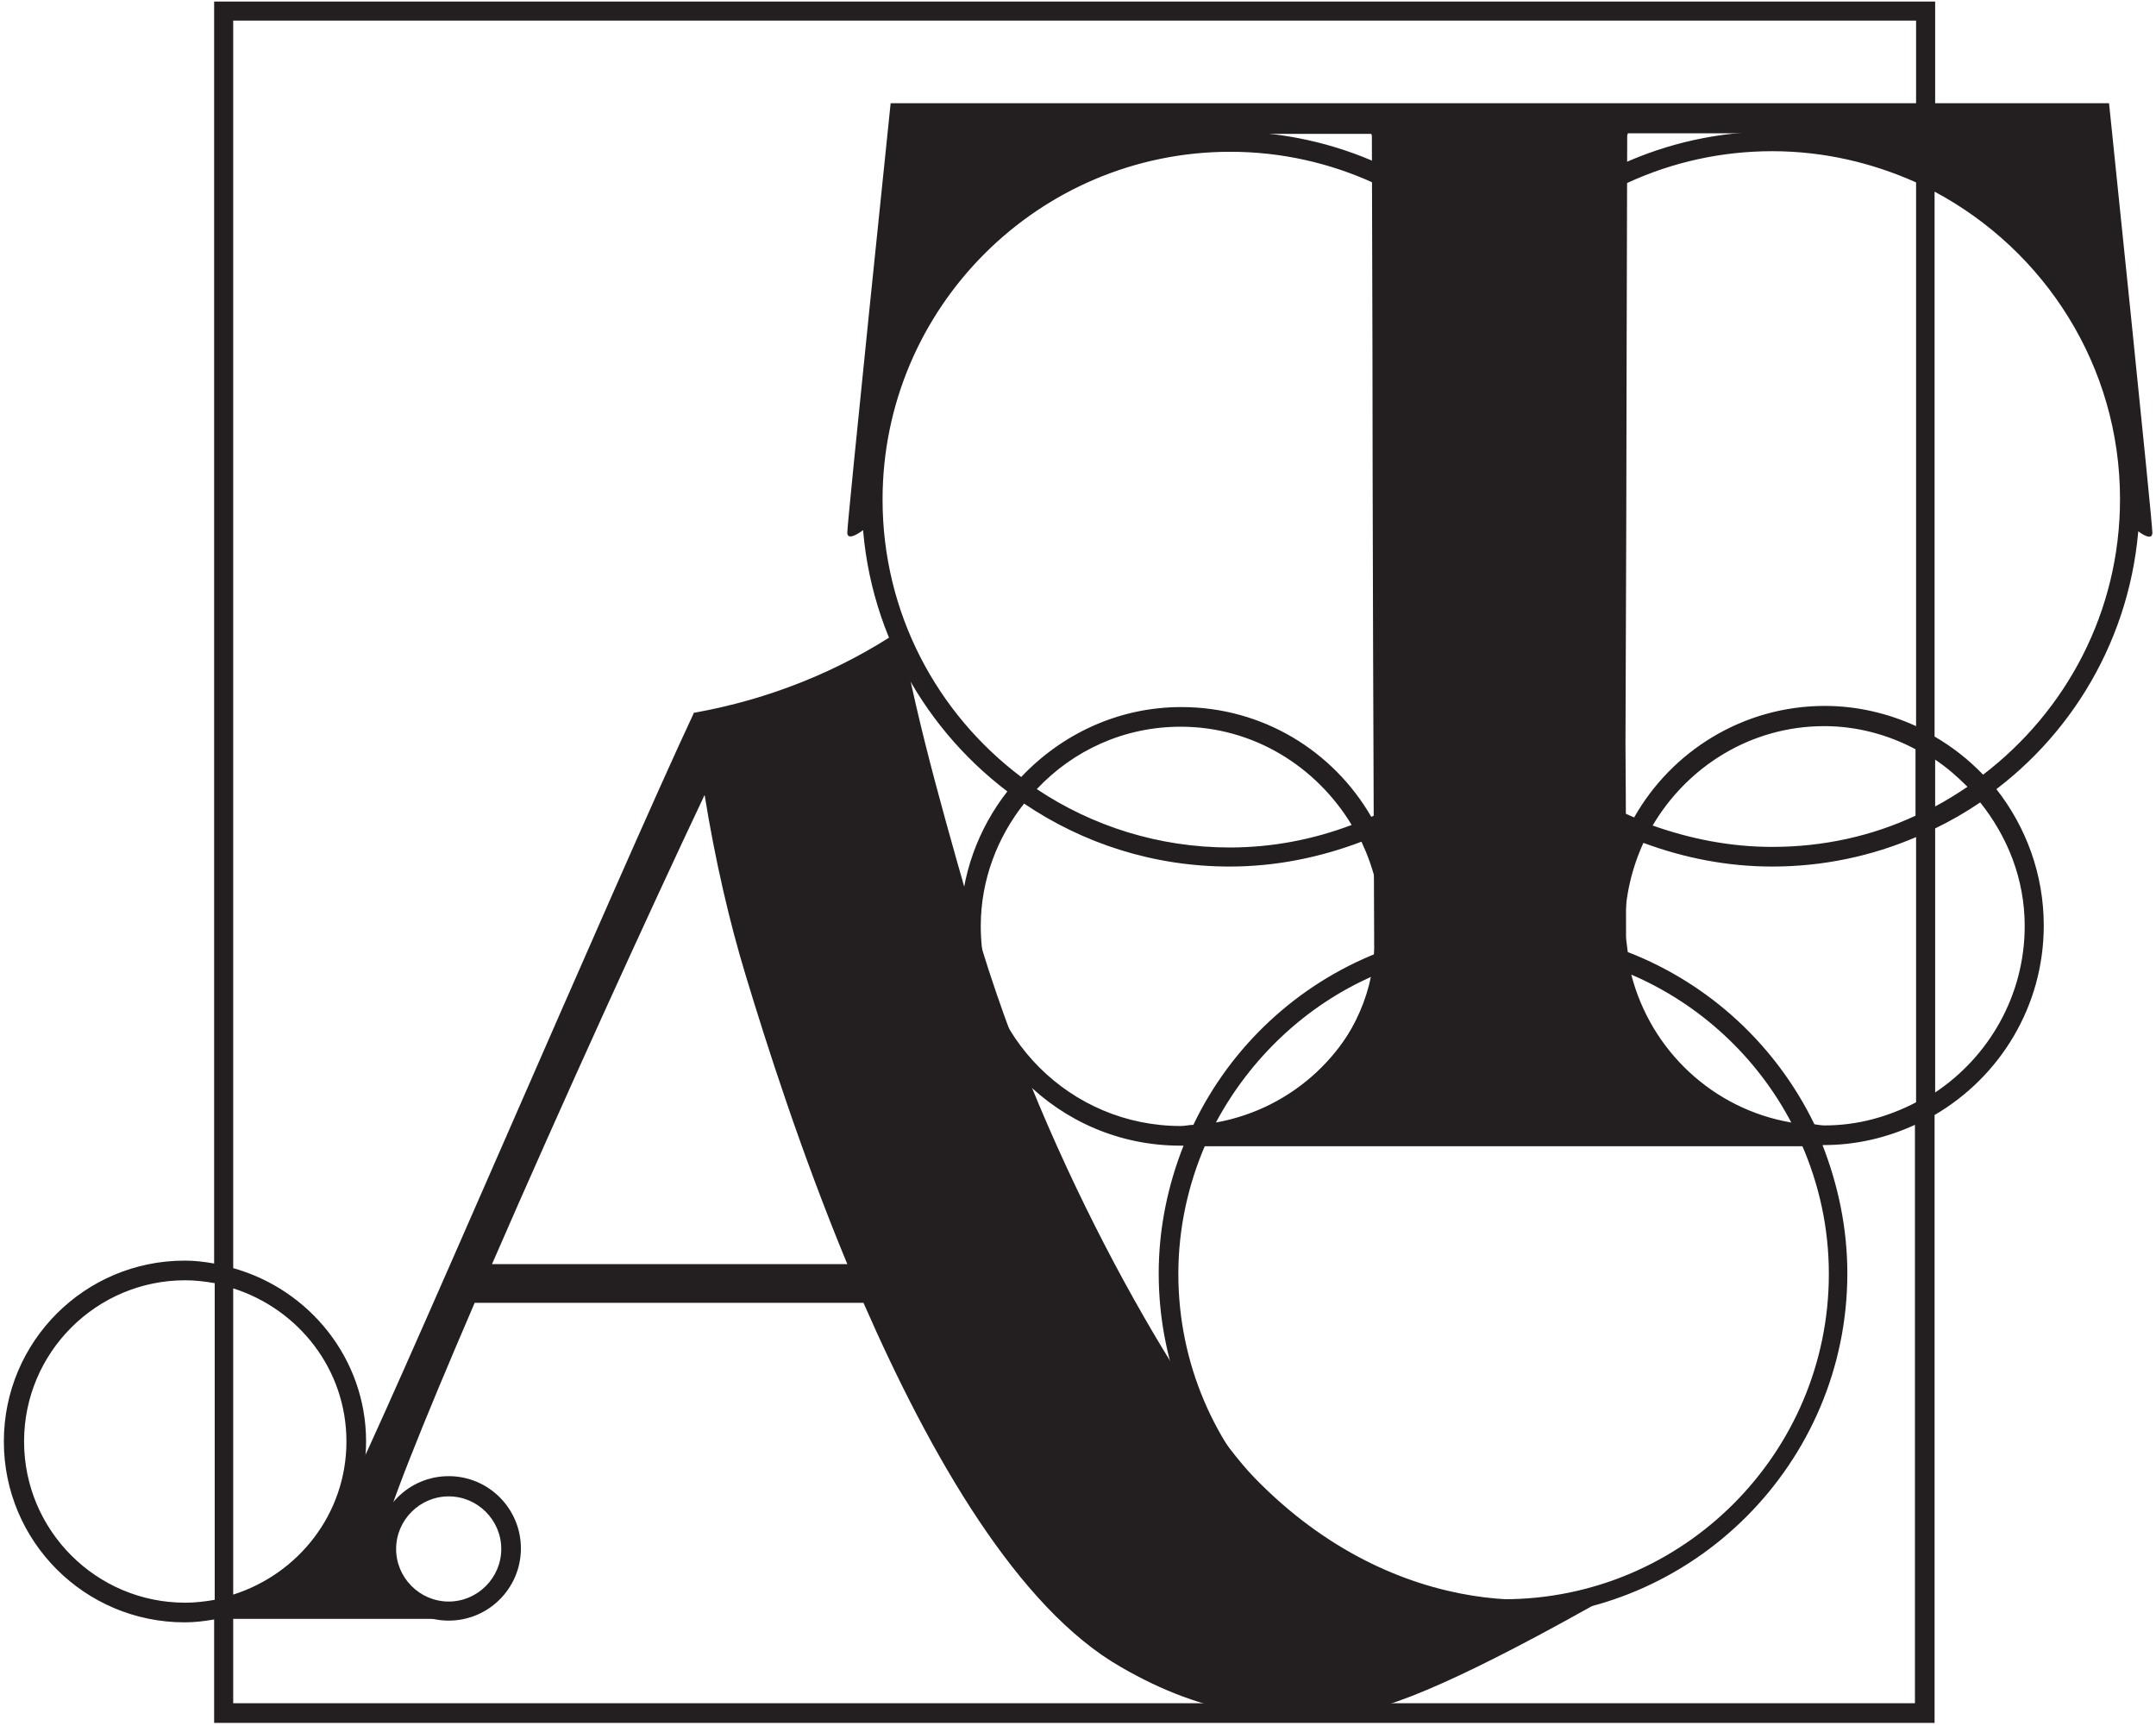
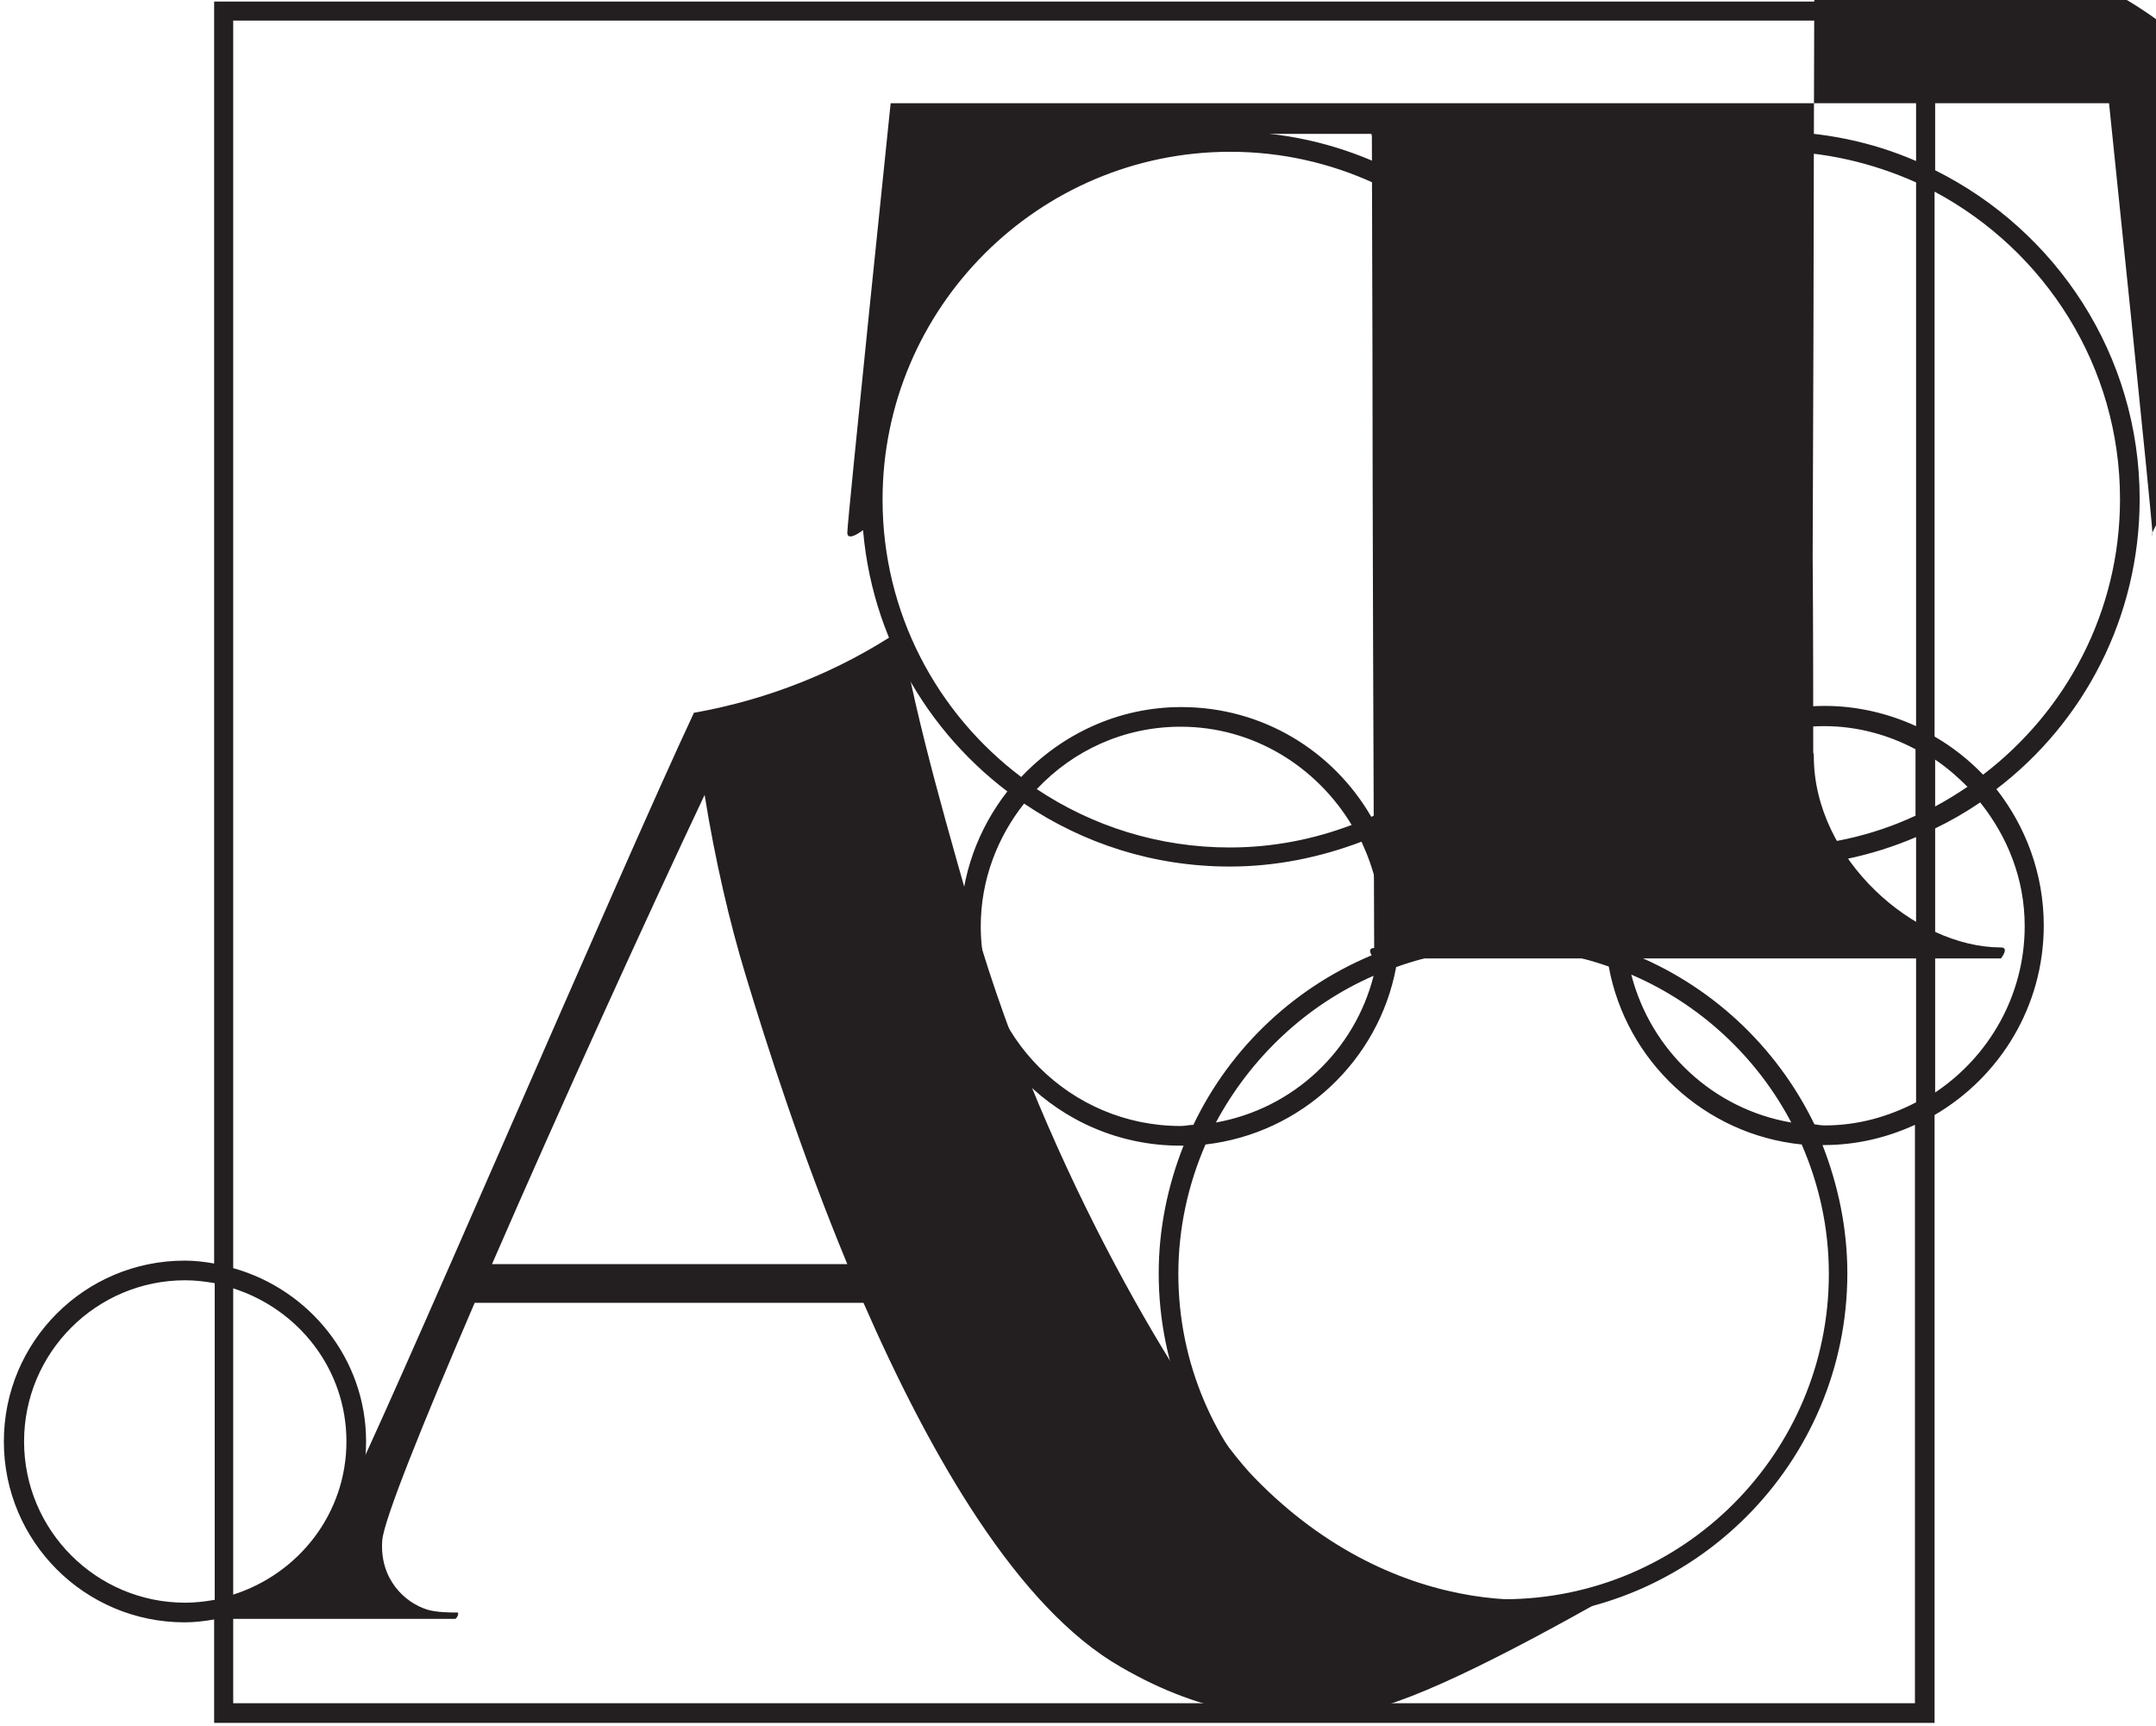
<svg xmlns="http://www.w3.org/2000/svg" version="1.1" id="Layer_1" x="0px" y="0px" width="447.834px" height="358.5px" viewBox="76 121 447.834 358.5" enable-background="new 76 121 447.834 358.5" xml:space="preserve">
  <path fill="#231F20" d="M496.56,313.32c0,14.4-7.439,27.119-18.6,34.56v-54.84c3.24-1.56,6.36-3.36,9.36-5.4  C492.96,294.72,496.56,303.48,496.56,313.32 M474,474.72H124.44V456.36c15.84-4.44,27.6-18.841,27.6-36.001  c0-17.159-11.76-31.56-27.6-36V125.28H474v29.16c-9.12-3.96-19.2-6.12-29.88-6.12c-22.32,0-42.36,9.72-56.4,25.08  c-13.92-15.36-34.08-25.08-56.399-25.08c-42.12,0-76.32,34.2-76.32,76.32c0,24.72,11.88,46.8,30.24,60.72  c-6,7.68-9.72,17.4-9.72,27.96c0,25.08,20.4,45.6,45.6,45.6c0.24,0,0.479,0,0.72,0c-3.24,8.16-5.16,17.16-5.16,26.52  c0,39.48,32.16,71.521,71.521,71.521c39.479,0,71.52-32.16,71.52-71.521c0-9.359-1.92-18.359-5.16-26.64c0.12,0,0.12,0,0.24,0  c6.84,0,13.2-1.56,18.96-4.2v120.12H474z M124.44,388.561c13.56,4.319,23.52,16.799,23.52,31.799c0,15.001-9.96,27.48-23.52,31.801  V388.561z M114.48,453.84c-18.48,0-33.48-15-33.48-33.48c0-18.479,15-33.479,33.48-33.479c2.04,0,4.08,0.24,6.12,0.601v65.76  C118.56,453.6,116.52,453.84,114.48,453.84 M477.96,278.76c2.521,1.68,4.68,3.6,6.72,5.64c-2.16,1.44-4.439,2.88-6.72,4.08V278.76z   M444.12,296.88c-8.76,0-17.04-1.68-24.84-4.44c7.2-12.24,20.399-20.64,35.64-20.64c6.84,0,13.32,1.8,18.96,4.8v13.8  C464.88,294.6,454.8,296.88,444.12,296.88 M414.12,318.721c-0.24-1.801-0.601-3.601-0.601-5.4c0-6.12,1.44-12,3.841-17.28  c8.399,3.12,17.399,4.92,26.76,4.92c10.56,0,20.64-2.16,29.88-6.12v55.08c-5.76,3-12.12,4.801-18.96,4.801  c-0.72,0-1.44-0.121-2.16-0.24C444.96,338.16,431.16,325.32,414.12,318.721 M414.84,323.4c14.28,6.119,26.04,17.039,33.24,30.72  C431.88,351.359,418.92,339.24,414.84,323.4 M366,321.84c6.96-2.52,14.52-3.84,22.32-3.84c7.68,0,15,1.32,21.84,3.721  c3.6,19.68,19.92,34.92,40.08,36.959c3.6,8.28,5.64,17.28,5.64,26.881c0,37.199-30.24,67.56-67.56,67.56  c-37.2,0-67.561-30.24-67.561-67.56c0-9.48,2.04-18.601,5.641-26.881C346.32,356.4,362.4,341.279,366,321.84 M361.32,323.641  c-3.96,15.6-16.681,27.6-32.761,30.479C335.76,340.68,347.28,329.76,361.32,323.641 M331.44,300.96c9.6,0,18.84-1.92,27.359-5.16  c2.521,5.4,4.08,11.28,4.08,17.521c0,1.92-0.36,3.72-0.6,5.52c-16.8,6.6-30.601,19.44-38.4,35.76c-0.84,0-1.68,0.24-2.64,0.24  c-22.92,0-41.521-18.6-41.521-41.52c0-9.6,3.48-18.48,9-25.44C300.96,296.16,315.6,300.96,331.44,300.96 M321.24,271.92  c15.12,0,28.2,8.28,35.52,20.4c-7.92,3-16.439,4.68-25.319,4.68c-14.761,0-28.561-4.44-40.081-12.12  C298.92,276.84,309.48,271.92,321.24,271.92 M367.92,224.64c0,18.24,6.48,35.04,17.28,48.24c-6.72,7.56-15,13.56-24.36,17.76  c-7.92-13.68-22.56-22.8-39.479-22.8c-13.08,0-24.84,5.64-33.24,14.52c-17.52-13.2-28.8-34.08-28.8-57.6  c0-39.84,32.4-72.24,72.24-72.24c21.24,0,40.44,9.36,53.641,24C374.4,189.6,367.92,206.4,367.92,224.64 M403.68,224.64  c0,17.04-6,32.64-15.84,45.12C377.88,257.4,372,241.8,372,224.64c0-17.04,6-32.64,15.84-45.12  C397.68,192,403.68,207.6,403.68,224.64 M390.48,272.88c10.8-13.2,17.279-29.88,17.279-48.24c0-18.24-6.479-35.04-17.279-48.24  c13.199-14.76,32.399-24,53.64-24c10.68,0,20.76,2.4,29.88,6.48V271.8c-5.76-2.64-12.24-4.2-18.96-4.2  c-16.92,0-31.8,9.36-39.6,23.16C405.84,286.68,397.44,280.56,390.48,272.88 M387.84,275.88c7.2,7.8,15.84,14.28,25.68,18.6  c-2.64,5.76-4.079,12.12-4.079,18.84c0,1.32,0.119,2.52,0.239,3.84c-6.72-2.04-13.92-3.24-21.239-3.24  c-7.561,0-14.881,1.2-21.721,3.359c0.12-1.319,0.24-2.52,0.24-3.84c0-6.84-1.56-13.319-4.32-19.08  C372.24,289.92,380.76,283.68,387.84,275.88 M516.36,224.64c0,23.4-11.16,44.04-28.44,57.24c-3-3.12-6.36-5.76-10.08-7.92V160.8  C500.76,173.04,516.36,197.04,516.36,224.64 M520.44,224.64c0-30-17.4-55.8-42.48-68.28v-35.04H120.48V383.4  c-2.04-0.36-3.96-0.601-6.12-0.601c-20.76,0-37.56,16.8-37.56,37.56c0,20.761,16.8,37.561,37.56,37.561c2.04,0,4.08-0.24,6.12-0.6  V478.8h357.36V352.561c13.561-7.92,22.68-22.561,22.68-39.36c0-10.681-3.72-20.52-9.84-28.32  C508.8,271.08,520.44,249.24,520.44,224.64" />
-   <path fill="#231F20" d="M169.2,453.6c-6,0-10.92-4.92-10.92-10.92s4.92-10.92,10.92-10.92s10.92,4.92,10.92,10.92  S175.2,453.6,169.2,453.6 M169.2,427.56c-8.28,0-15,6.721-15,15c0,8.28,6.72,15,15,15c8.28,0,15-6.72,15-15  C184.2,434.28,177.48,427.56,169.2,427.56" />
  <path fill="#231F20" d="M413.16,448.8c-11.4,6.84-46.92,9.601-76.561-20.88c-12.119-12.48-41.04-59.16-56.76-110.279  c-6.96-24.48-13.08-45.121-16.8-65.761c-12.72,8.52-27.36,14.4-42.96,17.16v0.12c-15.48,33-65.28,149.52-72.24,162.479  c-6.12,11.16-15.96,23.28-34.32,23.761c-1.68,0,0,1.8,0,1.8h57c0.36,0,0.96-1.32,0.48-1.32c-1.32,0-4.32,0-6.24-0.6  c-4.68-1.44-9.96-6.36-9.36-14.4c0.36-4.32,8.4-24.239,19.2-49.319h80.76c13.92,31.8,32.04,63.359,53.4,75.6  c17.76,10.32,33.48,12,50.4,9.12c10.92-1.8,33.72-13.8,54.479-25.681C415.2,449.88,415.2,447.6,413.16,448.8 M252,383.52h-73.8  c14.4-33.119,32.52-72.84,44.16-97.439c2.16,13.44,5.16,26.4,8.52,37.439C235.2,337.8,242.4,360.359,252,383.52" />
-   <path fill="#231F20" d="M523.08,231.6c0-2.4-9-89.16-9-89.16H261c0,0-9,86.76-9,89.16s4.32-1.32,4.32-1.32  c0-44.04,34.8-79.92,78.36-81.48h26.16c0,0.12,0.12,0.24,0.12,0.48l0.12,44.28c0,24.48,0.24,99.36,0.36,124.32  c-0.48,21-21.12,39-38.881,39c-1.439,0-0.72,1.32-0.239,1.92c0,0.12,0.12,0.12,0.12,0.12l0.119,0.12h0.36h76.2h3.479h49.44h0.72  c0,0,1.8-2.28,0-2.28c-17.88,0-38.88-18.359-38.88-39.72c0-0.24,0-0.479-0.12-0.72c0-9,0-26.4-0.12-40.8  c0.12-29.88,0.24-66,0.24-82.08l0.12-44.28c0-0.12,0.12-0.24,0.12-0.48h26.28c43.56,1.56,78.359,37.44,78.359,81.48  C518.76,230.28,523.08,234.12,523.08,231.6" />
+   <path fill="#231F20" d="M523.08,231.6c0-2.4-9-89.16-9-89.16H261c0,0-9,86.76-9,89.16s4.32-1.32,4.32-1.32  c0-44.04,34.8-79.92,78.36-81.48h26.16c0,0.12,0.12,0.24,0.12,0.48l0.12,44.28c0,24.48,0.24,99.36,0.36,124.32  c-1.439,0-0.72,1.32-0.239,1.92c0,0.12,0.12,0.12,0.12,0.12l0.119,0.12h0.36h76.2h3.479h49.44h0.72  c0,0,1.8-2.28,0-2.28c-17.88,0-38.88-18.359-38.88-39.72c0-0.24,0-0.479-0.12-0.72c0-9,0-26.4-0.12-40.8  c0.12-29.88,0.24-66,0.24-82.08l0.12-44.28c0-0.12,0.12-0.24,0.12-0.48h26.28c43.56,1.56,78.359,37.44,78.359,81.48  C518.76,230.28,523.08,234.12,523.08,231.6" />
</svg>